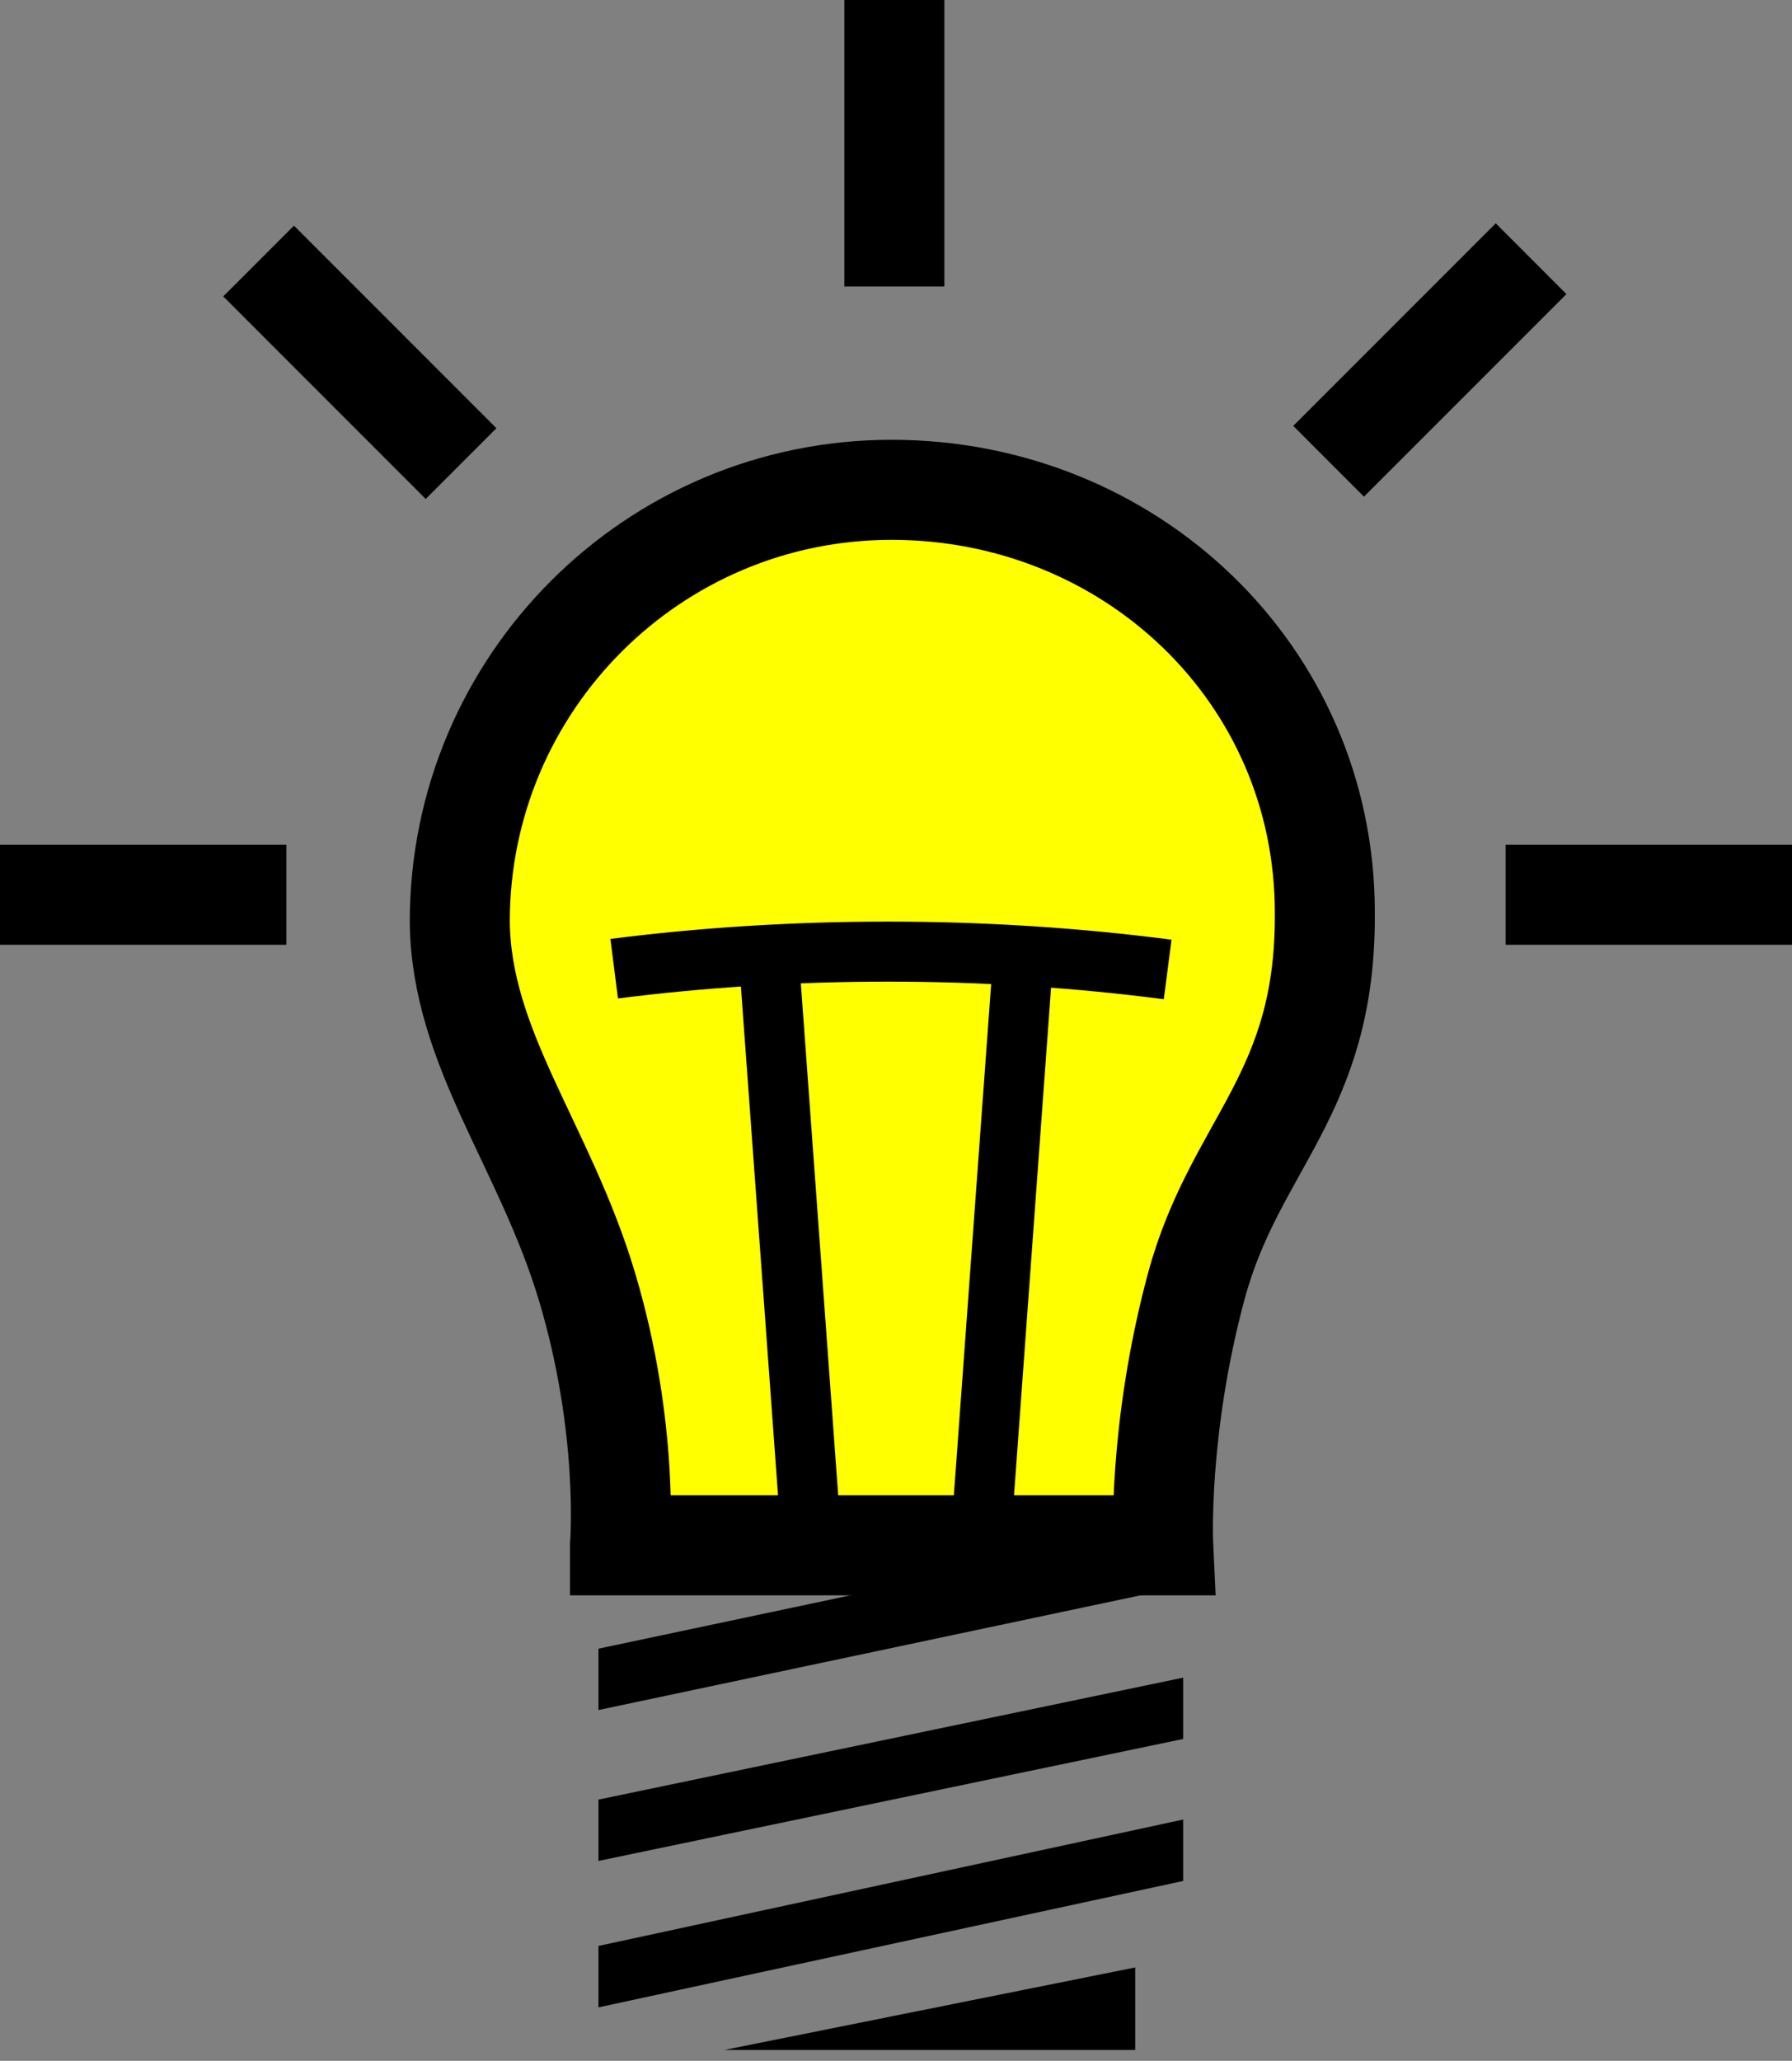
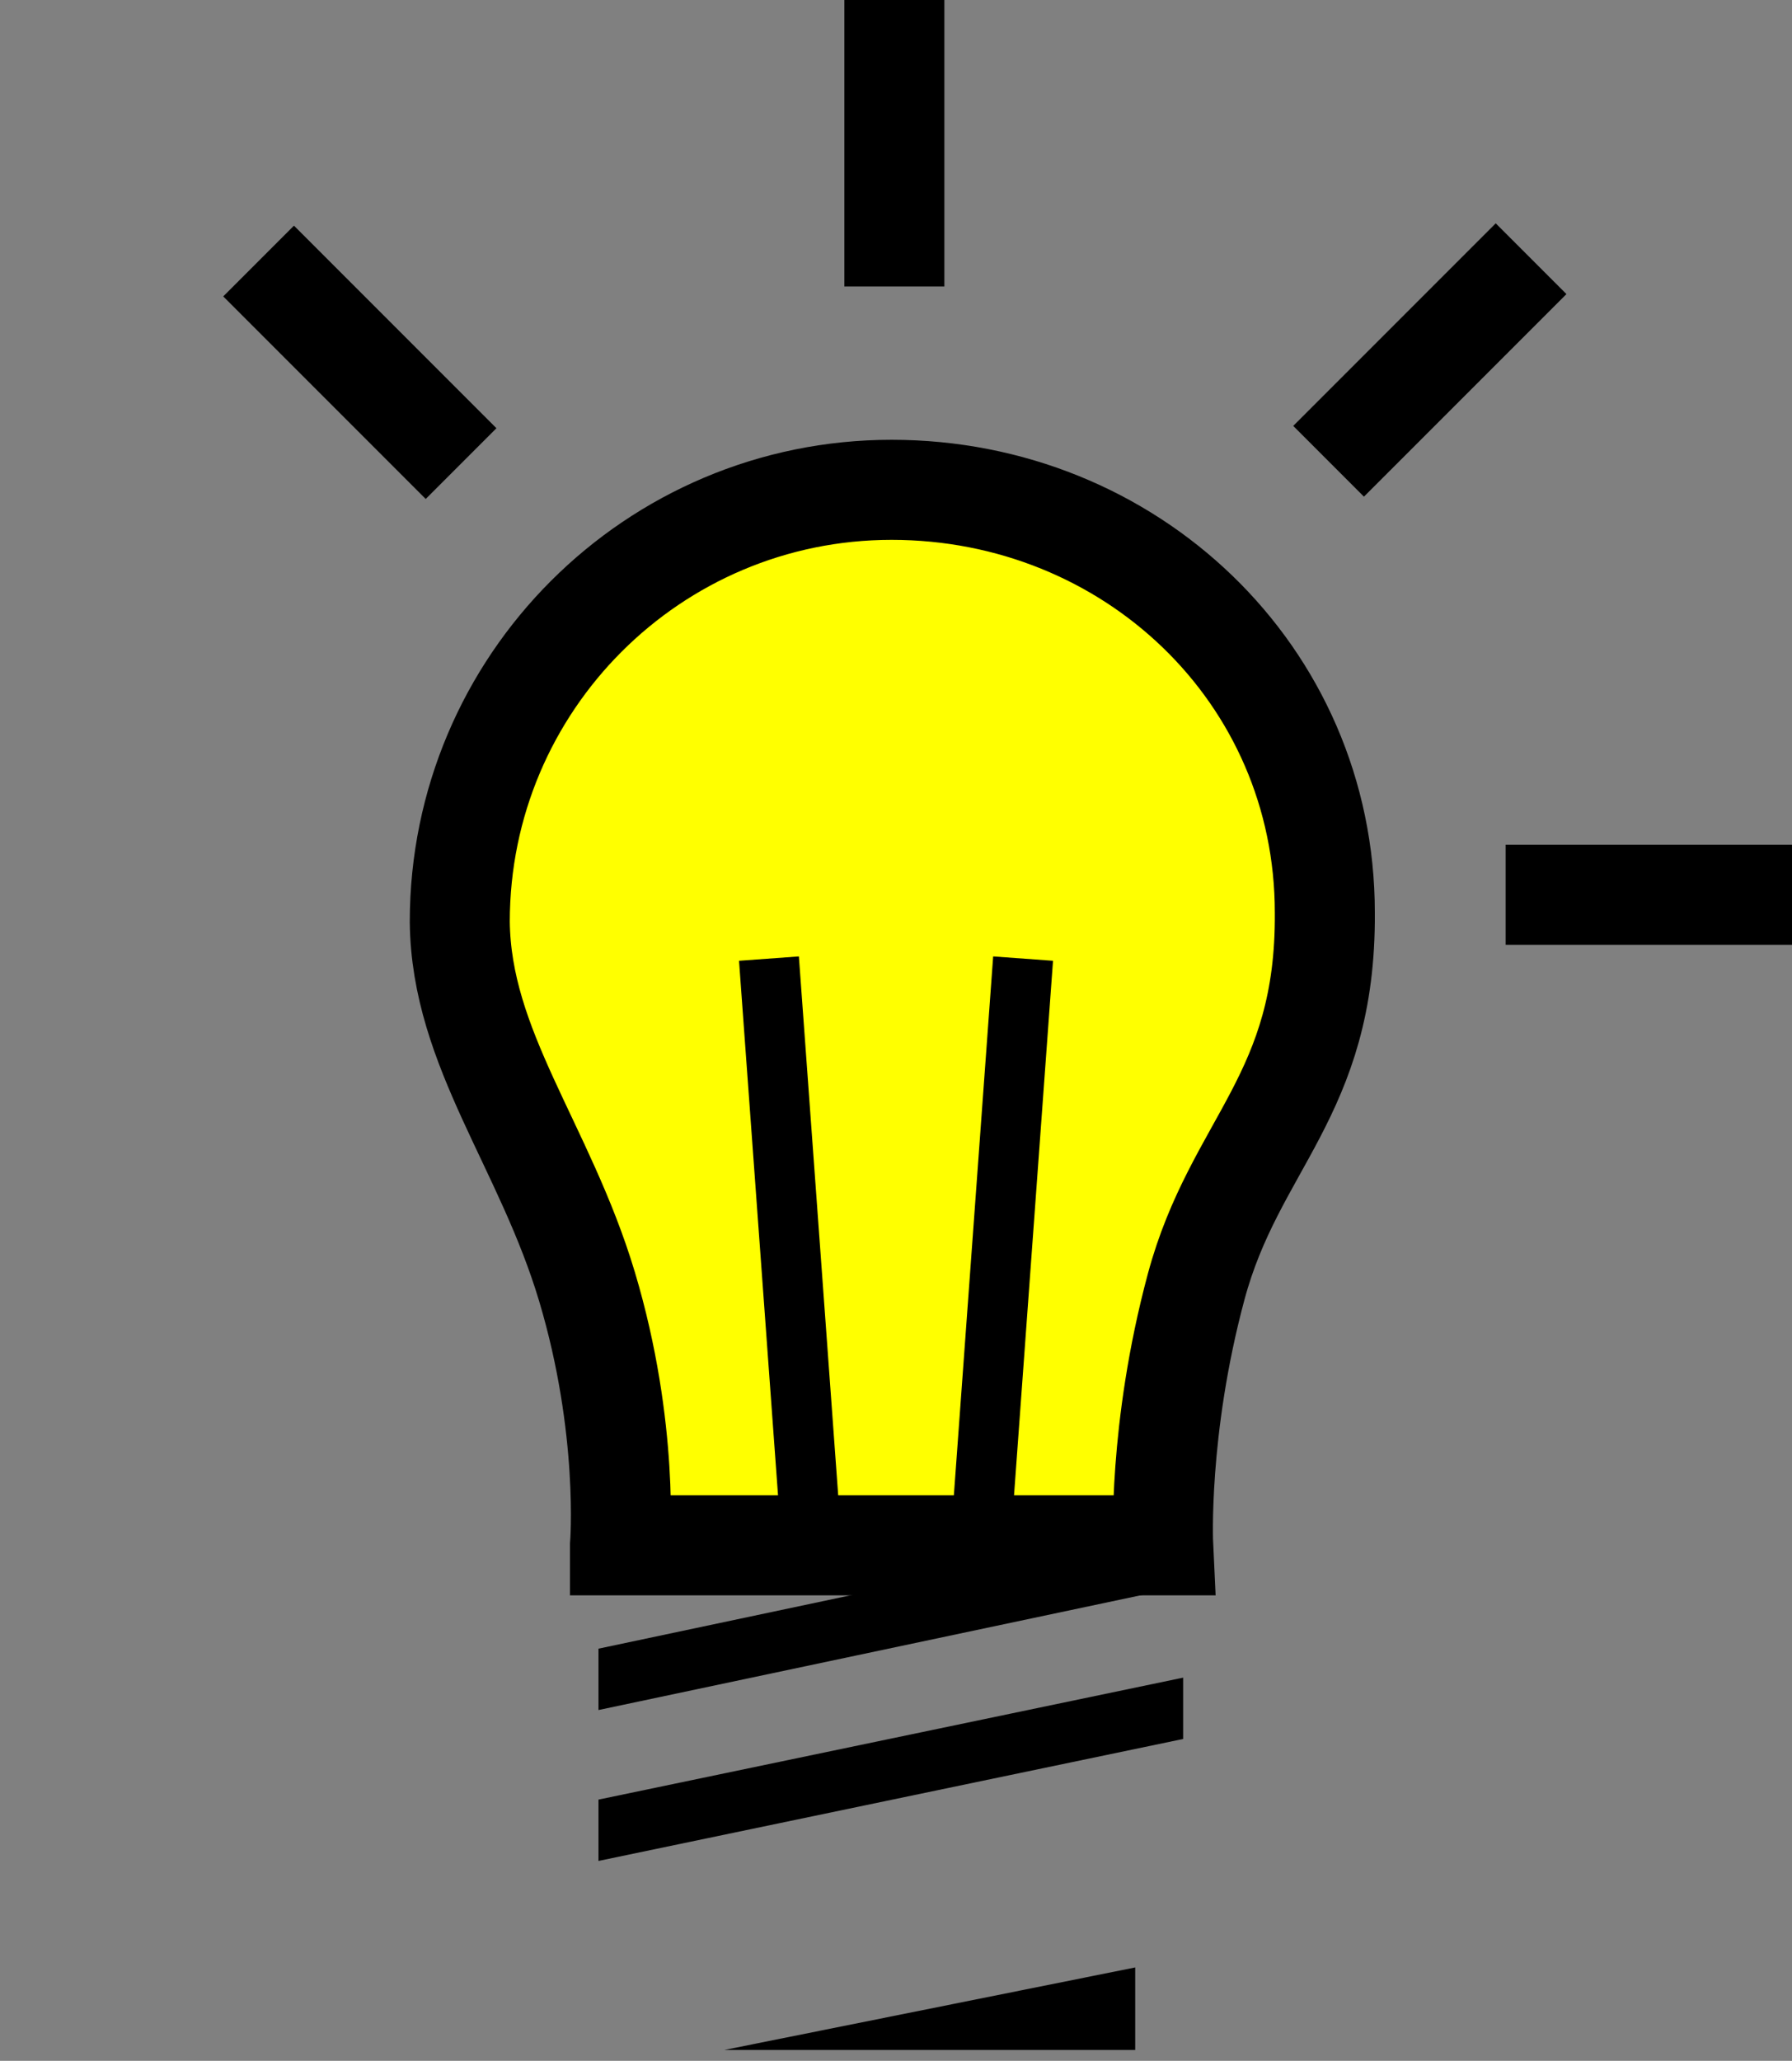
<svg xmlns="http://www.w3.org/2000/svg" xmlns:xlink="http://www.w3.org/1999/xlink" width="89.585" height="102.979" viewBox="0 0 89.585 102.979" overflow="visible" enable-background="new 0 0 89.585 102.979" xml:space="preserve">
  <rect x="0" y="0" width="89.585" height="102.979" fill="#808080" stroke="none" />
  <g id="Hintergrund">
		</g>
  <g id="Hilfslinien_anzeigen">
		</g>
  <g id="Bilder">
		</g>
  <g id="Vordergrund">
    <g>
      <g>
        <path fill-rule="evenodd" clip-rule="evenodd" fill="#FFFF00" stroke="#000000" stroke-width="5" stroke-miterlimit="3.864" d="       M30.995,77.217c0,0,0.476-5.832-1.65-12.925c-2.106-7.027-6.295-11.884-6.36-18.229c0-11.922,9.665-21.587,21.587-21.587       c11.923,0,21.658,9.2,21.658,21.123c0.07,9.155-4.506,11.544-6.431,18.694c-1.925,7.15-1.65,12.925-1.65,12.925H30.995z" />
        <g>
          <defs>
            <rect id="XMLID_1_" x="29.919" y="77.66" width="29.228" height="25.319" />
          </defs>
          <clipPath id="XMLID_3_">
            <use xlink:href="#XMLID_1_" />
          </clipPath>
          <g clip-path="url(#XMLID_3_)">
            <polygon fill-rule="evenodd" clip-rule="evenodd" points="56.751,98.312 56.751,102.436 36.205,102.436 " />
            <line fill-rule="evenodd" clip-rule="evenodd" fill="none" stroke="#000000" stroke-width="3" stroke-miterlimit="3.864" x1="28.62" y1="84.191" x2="58.605" y2="77.848" />
            <line fill-rule="evenodd" clip-rule="evenodd" fill="none" stroke="#000000" stroke-width="3" stroke-miterlimit="3.864" x1="28.824" y1="91.686" x2="59.896" y2="85.207" />
-             <line fill-rule="evenodd" clip-rule="evenodd" fill="none" stroke="#000000" stroke-width="3" stroke-miterlimit="3.864" x1="29.022" y1="98.966" x2="59.961" y2="92.28" />
          </g>
        </g>
        <line fill-rule="evenodd" clip-rule="evenodd" fill="none" stroke="#000000" stroke-width="5" stroke-miterlimit="3.864" x1="44.71" y1="14.315" x2="44.71" y2="0" />
-         <line fill-rule="evenodd" clip-rule="evenodd" fill="none" stroke="#000000" stroke-width="5" stroke-miterlimit="3.864" x1="14.315" y1="44.71" x2="0" y2="44.71" />
        <line fill-rule="evenodd" clip-rule="evenodd" fill="none" stroke="#000000" stroke-width="5" stroke-miterlimit="3.864" x1="75.27" y1="44.71" x2="89.585" y2="44.71" />
        <line fill-rule="evenodd" clip-rule="evenodd" fill="none" stroke="#000000" stroke-width="5" stroke-miterlimit="3.864" x1="23.05" y1="23.166" x2="12.928" y2="13.044" />
        <line fill-rule="evenodd" clip-rule="evenodd" fill="none" stroke="#000000" stroke-width="5" stroke-miterlimit="3.864" x1="66.418" y1="23.05" x2="76.541" y2="12.928" />
        <line fill-rule="evenodd" clip-rule="evenodd" fill="none" stroke="#000000" stroke-width="3" stroke-miterlimit="3.864" x1="40.417" y1="74.969" x2="38.441" y2="47.901" />
        <line fill-rule="evenodd" clip-rule="evenodd" fill="none" stroke="#000000" stroke-width="3" stroke-miterlimit="3.864" x1="49.171" y1="74.969" x2="51.146" y2="47.901" />
-         <path fill="none" stroke="#000000" stroke-width="3" stroke-miterlimit="3.864" d="M30.704,48.405       c4.387-0.558,8.969-0.853,13.683-0.853c4.823,0,9.508,0.309,13.986,0.892" />
      </g>
    </g>
  </g>
</svg>